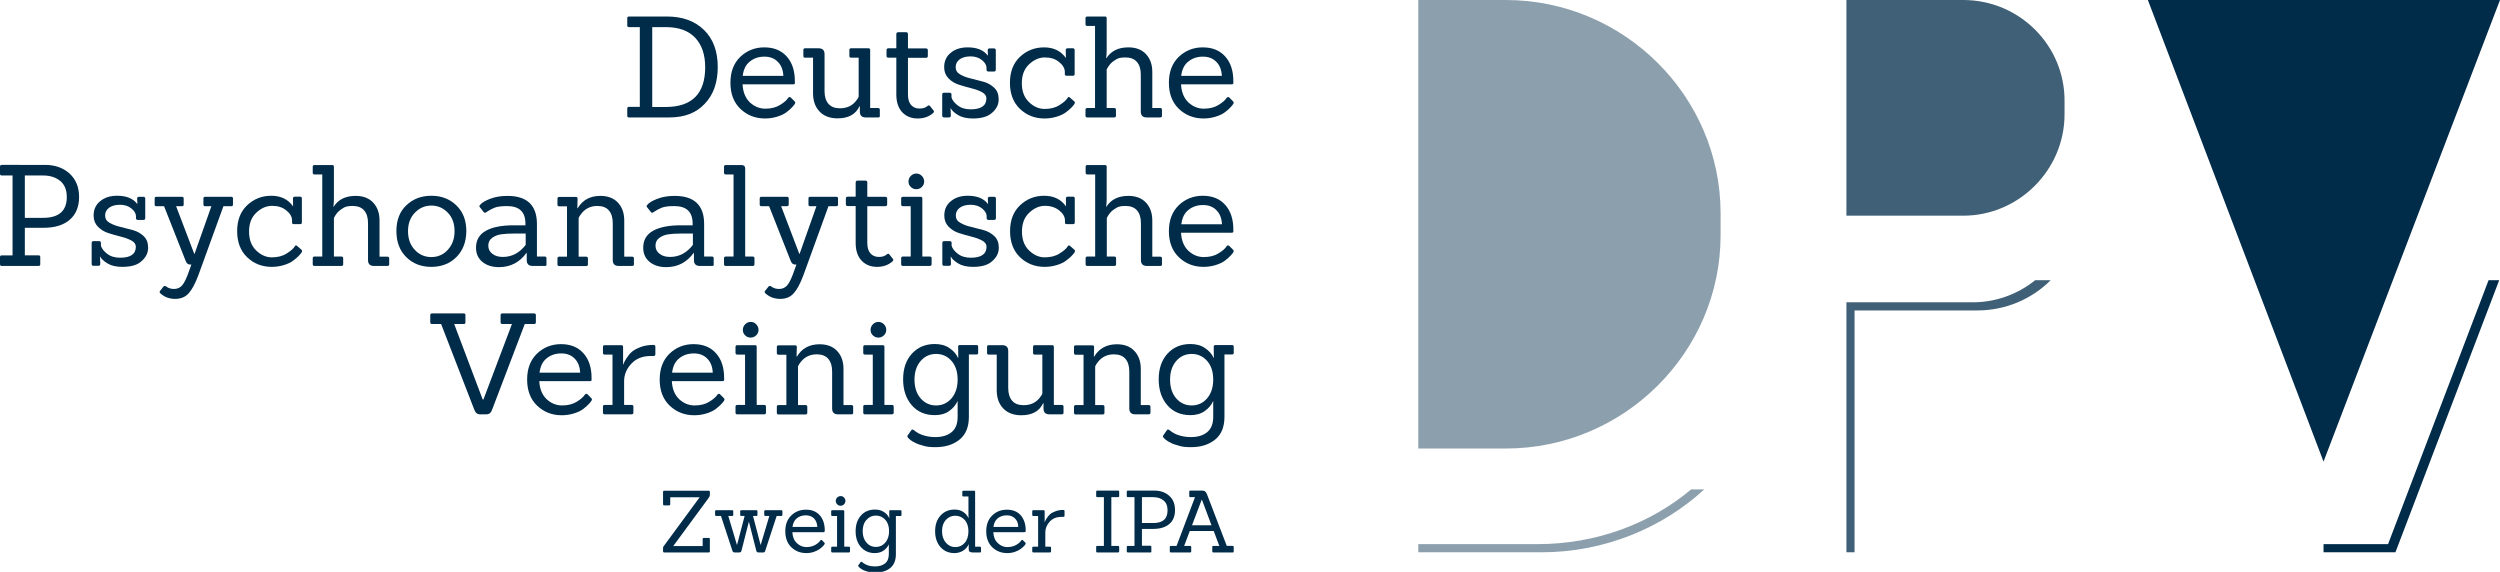
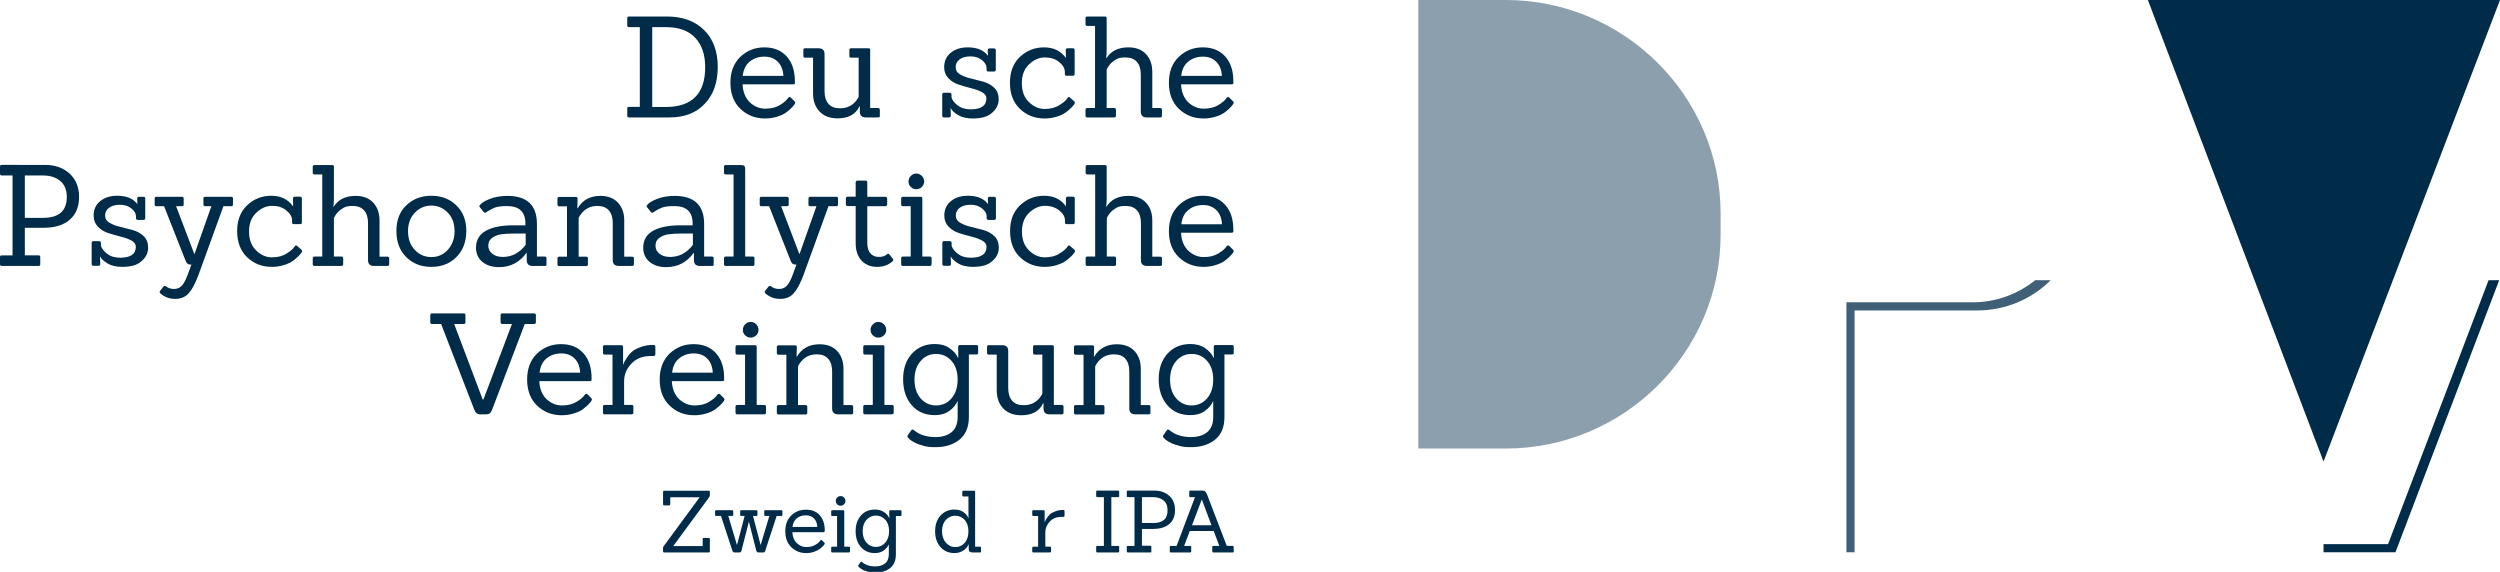
<svg xmlns="http://www.w3.org/2000/svg" xmlns:ns1="http://www.inkscape.org/namespaces/inkscape" xmlns:ns2="http://sodipodi.sourceforge.net/DTD/sodipodi-0.dtd" ns1:version="1.0beta2 (2b71d25, 2019-12-03)" ns2:docname="dpv_logo_blue3.svg" xml:space="preserve" style="enable-background:new 0 0 306 70;" viewBox="0 0 306 70" y="0px" x="0px" id="Ebene_1" version="1.1">
  <defs id="defs960">
    <rect id="rect966" height="72.377" width="207.665" y="-84.898" x="18.323" />
  </defs>
  <ns2:namedview ns1:current-layer="Ebene_1" ns1:window-maximized="0" ns1:window-y="23" ns1:window-x="169" ns1:cy="35" ns1:cx="153" ns1:zoom="4.6308562" showgrid="false" id="namedview958" ns1:window-height="1285" ns1:window-width="2377" ns1:pageshadow="2" ns1:pageopacity="0" guidetolerance="10" gridtolerance="10" objecttolerance="10" borderopacity="1" ns1:document-rotation="0" bordercolor="#666666" pagecolor="#ffffff" />
  <style id="style833" type="text/css">
	.st0{fill:#002B49;}
	.st1{opacity:0.75;}
	.st2{opacity:0.45;}
</style>
  <polygon class="st0" points="262.9,0 284.4,56.5 306,0 " id="polygon939" />
  <g class="st1" id="g945">
-     <path class="st0" d="M 240.3,0 H 226 v 26.4 h 14.3 c 6.8,0 12.4,-5.6 12.4,-12.4 V 12.5 C 252.8,5.6 247.2,0 240.3,0 Z" id="path941" ns1:connector-curvature="0" />
    <path class="st0" d="M 249.1,34.3 C 247,36 244.3,37 241.5,37 H 227 226 v 30.6 h 1 V 38 h 15 c 3.5,0 6.7,-1.4 9,-3.7 z" id="path943" ns1:connector-curvature="0" />
  </g>
  <polygon class="st0" points="284.4,66.6 284.4,67.6 293.2,67.6 305.9,34.3 304.6,34.3 292.3,66.6 " id="polygon947" />
  <g class="st2" id="g953">
-     <path class="st0" d="m 207,59.9 c -5,4.2 -11.6,6.7 -18.8,6.7 h -0.3 -14.3 v 1 h 15.1 c 7.7,0 14.8,-3 19.9,-7.7 z" id="path949" ns1:connector-curvature="0" />
    <path class="st0" d="m 184.3,0 h -10.7 v 54.9 h 10.7 c 14.5,0 26.3,-11.8 26.3,-26.1 V 26.1 C 210.6,11.8 198.8,0 184.3,0 Z" id="path951" ns1:connector-curvature="0" />
  </g>
  <path id="path978" d="m 81.93,14.375 h -4.945 c -0.144,0 -0.208,-0.064 -0.208,-0.208 v -0.88 c 0,-0.144 0.064,-0.208 0.208,-0.208 h 1.328 V 3.318 h -1.328 c -0.144,0 -0.208,-0.064 -0.208,-0.208 V 2.229 c 0,-0.144 0.064,-0.208 0.208,-0.208 h 4.641 c 1.904,0 3.424,0.544 4.545,1.648 1.12,1.088 1.68,2.608 1.68,4.513 0,1.92 -0.528,3.424 -1.6,4.529 -1.04,1.12 -2.496,1.664 -4.321,1.664 z m -2.112,-1.28 h 1.712 c 3.184,-0.016 4.785,-1.648 4.785,-4.865 0,-1.552 -0.416,-2.752 -1.232,-3.616 C 84.266,3.75 83.066,3.318 81.482,3.318 H 79.833 v 9.777 z" class="st1" ns1:connector-curvature="0" style="fill:#002b49;fill-opacity:1;stroke-width:0.16;opacity:1" />
  <path id="path980" d="m 97.084,10.326 h -6.193 c 0.048,0.96 0.352,1.68 0.896,2.208 0.56,0.512 1.184,0.768 1.888,0.768 0.704,0 1.296,-0.144 1.792,-0.448 0.496,-0.304 0.832,-0.592 1.008,-0.88 0.096,-0.112 0.192,-0.128 0.304,-0.048 l 0.464,0.464 c 0.064,0.064 0.096,0.128 0.096,0.176 0,0.048 -0.032,0.112 -0.08,0.192 -0.048,0.08 -0.16,0.208 -0.32,0.384 -0.16,0.176 -0.384,0.368 -0.672,0.592 -0.288,0.224 -0.672,0.4 -1.136,0.544 -0.464,0.144 -0.96,0.224 -1.488,0.224 -1.2,0 -2.208,-0.4 -3.024,-1.184 -0.816,-0.784 -1.216,-1.856 -1.216,-3.184 0,-1.344 0.4,-2.384 1.2,-3.168 0.8,-0.768 1.792,-1.168 2.944,-1.168 1.168,0 2.08,0.368 2.752,1.12 0.672,0.752 0.992,1.76 0.992,3.04 0,0.048 0,0.096 0,0.144 0.032,0.144 -0.048,0.224 -0.208,0.224 z M 95.211,7.574 c -0.416,-0.432 -0.96,-0.64 -1.648,-0.64 -0.688,0 -1.28,0.192 -1.776,0.592 -0.496,0.384 -0.784,0.976 -0.88,1.76 h 4.977 c -0.032,-0.72 -0.256,-1.296 -0.672,-1.712 z" class="st1" ns1:connector-curvature="0" style="fill:#002b49;fill-opacity:1;stroke-width:0.16;opacity:1" />
  <path id="path982" d="m 107.485,14.375 h -1.504 c -0.496,0 -0.736,-0.24 -0.736,-0.72 v -0.64 h -0.048 c -0.464,0.992 -1.36,1.472 -2.688,1.472 -0.912,0 -1.648,-0.272 -2.176,-0.816 -0.528,-0.544 -0.8,-1.264 -0.816,-2.176 V 7.062 H 98.54 c -0.144,0 -0.208,-0.064 -0.208,-0.208 V 6.118 c 0,-0.144 0.064,-0.208 0.208,-0.208 h 1.648 c 0.496,0 0.736,0.24 0.736,0.72 v 4.529 c 0,0.672 0.16,1.184 0.48,1.552 0.32,0.368 0.784,0.544 1.408,0.544 0.832,0 1.504,-0.304 1.984,-0.928 0.208,-0.256 0.304,-0.448 0.304,-0.528 V 7.062 h -0.928 c -0.144,0 -0.208,-0.064 -0.208,-0.208 V 6.118 c 0,-0.144 0.064,-0.208 0.208,-0.208 h 2.128 c 0.144,0 0.208,0.064 0.208,0.208 v 7.105 h 0.96 c 0.144,0 0.224,0.064 0.224,0.208 v 0.736 c 0.016,0.144 -0.048,0.208 -0.208,0.208 z" class="st1" ns1:connector-curvature="0" style="fill:#002b49;fill-opacity:1;stroke-width:0.16;opacity:1" />
-   <path id="path984" d="m 114.254,13.511 c 0.048,0.048 0.064,0.096 0.064,0.144 0,0.048 -0.032,0.112 -0.096,0.176 -0.512,0.448 -1.136,0.672 -1.904,0.672 -0.768,0 -1.392,-0.256 -1.872,-0.752 -0.48,-0.496 -0.736,-1.232 -0.736,-2.176 V 7.062 h -0.96 c -0.16,0 -0.24,-0.08 -0.24,-0.224 V 6.134 c 0,-0.144 0.08,-0.224 0.24,-0.224 h 0.96 V 4.182 c 0,-0.16 0.08,-0.24 0.24,-0.24 h 0.96 c 0.144,0 0.224,0.08 0.224,0.24 v 1.744 h 2.192 c 0.16,0 0.24,0.08 0.24,0.224 v 0.704 c 0,0.144 -0.08,0.224 -0.24,0.224 h -2.192 v 4.481 c 0,0.576 0.128,1.008 0.384,1.296 0.256,0.288 0.608,0.432 1.04,0.432 0.432,0 0.752,-0.112 0.976,-0.32 0.112,-0.096 0.224,-0.096 0.304,0.016 z" class="st1" ns1:connector-curvature="0" style="fill:#002b49;fill-opacity:1;stroke-width:0.16;opacity:1" />
  <path id="path986" d="m 119.086,14.503 c -0.768,0 -1.376,-0.144 -1.84,-0.432 -0.464,-0.288 -0.752,-0.56 -0.864,-0.816 h -0.032 c 0.016,0.56 0.032,0.864 0.032,0.896 0,0.144 -0.08,0.224 -0.24,0.224 h -0.592 c -0.144,0 -0.224,-0.08 -0.224,-0.224 v -2.576 c 0,-0.144 0.08,-0.224 0.224,-0.224 h 0.672 c 0.16,0 0.24,0.08 0.24,0.224 v 0.352 c 0.112,0.352 0.352,0.656 0.72,0.944 0.432,0.352 0.976,0.512 1.632,0.512 1.28,0 1.92,-0.448 1.92,-1.344 0,-0.304 -0.176,-0.56 -0.528,-0.752 -0.352,-0.192 -0.784,-0.352 -1.296,-0.48 -0.512,-0.128 -1.024,-0.272 -1.52,-0.432 -0.512,-0.16 -0.928,-0.416 -1.296,-0.784 -0.352,-0.368 -0.528,-0.816 -0.528,-1.36 0,-0.752 0.272,-1.344 0.816,-1.776 0.544,-0.448 1.232,-0.656 2.064,-0.656 1.136,0 1.952,0.336 2.448,0.992 h 0.032 c -0.016,-0.416 -0.032,-0.624 -0.032,-0.64 0,-0.144 0.08,-0.224 0.224,-0.224 h 0.544 c 0.144,0 0.224,0.08 0.224,0.224 v 2.384 c 0,0.144 -0.08,0.224 -0.224,0.224 h -0.672 c -0.16,0 -0.24,-0.08 -0.24,-0.224 V 8.294 c 0,-0.304 -0.176,-0.624 -0.544,-0.928 -0.368,-0.304 -0.832,-0.464 -1.408,-0.464 -0.576,0 -1.024,0.128 -1.344,0.368 -0.32,0.24 -0.48,0.56 -0.48,0.944 0,0.384 0.176,0.688 0.544,0.896 0.368,0.208 0.8,0.384 1.312,0.496 0.512,0.128 1.04,0.256 1.552,0.4 0.512,0.144 0.96,0.4 1.312,0.736 0.368,0.352 0.544,0.816 0.544,1.424 0,0.608 -0.256,1.152 -0.784,1.616 -0.512,0.48 -1.296,0.72 -2.368,0.72 z" class="st1" ns1:connector-curvature="0" style="fill:#002b49;fill-opacity:1;stroke-width:0.16;opacity:1" />
  <path id="path988" d="m 131.472,12.391 c 0.064,0.064 0.096,0.112 0.096,0.16 0,0.048 -0.032,0.128 -0.08,0.208 -0.048,0.08 -0.16,0.208 -0.32,0.384 -0.16,0.176 -0.4,0.368 -0.688,0.592 -0.288,0.224 -0.672,0.4 -1.136,0.544 -0.464,0.144 -0.96,0.224 -1.488,0.224 -1.2,0 -2.208,-0.4 -3.024,-1.184 -0.816,-0.784 -1.216,-1.856 -1.216,-3.184 0,-1.344 0.4,-2.384 1.216,-3.168 0.816,-0.768 1.792,-1.168 2.96,-1.168 1.168,0 2.048,0.432 2.656,1.28 h 0.016 l -0.016,-0.944 c 0,-0.144 0.08,-0.224 0.224,-0.224 h 0.656 c 0.144,0 0.208,0.08 0.208,0.224 v 2.928 c 0,0.144 -0.064,0.208 -0.208,0.208 h -0.784 c -0.144,0 -0.208,-0.064 -0.208,-0.208 V 8.774 c -0.016,-0.416 -0.24,-0.816 -0.704,-1.184 -0.464,-0.384 -1.04,-0.56 -1.744,-0.56 -0.704,0 -1.344,0.288 -1.936,0.848 -0.592,0.56 -0.88,1.328 -0.88,2.304 0,0.976 0.288,1.744 0.864,2.304 0.576,0.56 1.216,0.848 1.92,0.848 0.704,0 1.312,-0.144 1.808,-0.464 0.496,-0.304 0.832,-0.592 1.008,-0.88 0.08,-0.144 0.176,-0.16 0.288,-0.048 z" class="st1" ns1:connector-curvature="0" style="fill:#002b49;fill-opacity:1;stroke-width:0.16;opacity:1" />
  <path id="path990" d="m 142.001,14.375 h -1.632 c -0.496,0 -0.736,-0.24 -0.736,-0.72 V 9.126 c 0,-0.672 -0.16,-1.184 -0.48,-1.552 -0.32,-0.368 -0.784,-0.544 -1.408,-0.544 -0.464,0 -0.832,0.064 -1.072,0.208 -0.24,0.144 -0.432,0.272 -0.56,0.384 -0.128,0.112 -0.224,0.208 -0.304,0.32 -0.144,0.176 -0.256,0.368 -0.352,0.56 v 4.721 h 0.912 c 0.144,0 0.224,0.064 0.224,0.208 v 0.736 c 0,0.144 -0.08,0.208 -0.224,0.208 h -3.28 c -0.144,0 -0.224,-0.064 -0.224,-0.208 v -0.736 c 0,-0.144 0.08,-0.208 0.224,-0.208 h 0.944 V 3.174 h -0.944 c -0.144,0 -0.224,-0.064 -0.224,-0.208 V 2.229 c 0,-0.144 0.08,-0.208 0.224,-0.208 h 2.16 c 0.144,0 0.208,0.064 0.208,0.208 v 3.84 c 0,0.384 -0.016,0.736 -0.064,1.056 h 0.032 c 0.56,-0.88 1.456,-1.328 2.688,-1.328 0.912,0 1.632,0.272 2.144,0.816 0.512,0.544 0.784,1.264 0.784,2.192 v 4.417 h 0.96 c 0.144,0 0.224,0.064 0.224,0.208 v 0.736 c 0,0.144 -0.064,0.208 -0.224,0.208 z" class="st1" ns1:connector-curvature="0" style="fill:#002b49;fill-opacity:1;stroke-width:0.16;opacity:1" />
  <path id="path992" d="m 150.754,10.326 h -6.193 c 0.048,0.96 0.352,1.68 0.896,2.208 0.56,0.512 1.184,0.768 1.888,0.768 0.704,0 1.296,-0.144 1.792,-0.448 0.496,-0.304 0.832,-0.592 1.008,-0.88 0.096,-0.112 0.192,-0.128 0.304,-0.048 l 0.464,0.464 c 0.064,0.064 0.096,0.128 0.096,0.176 0,0.048 -0.032,0.112 -0.08,0.192 -0.048,0.08 -0.16,0.208 -0.32,0.384 -0.16,0.176 -0.384,0.368 -0.672,0.592 -0.288,0.224 -0.672,0.4 -1.136,0.544 -0.464,0.144 -0.96,0.224 -1.488,0.224 -1.2,0 -2.208,-0.4 -3.024,-1.184 -0.816,-0.784 -1.216,-1.856 -1.216,-3.184 0,-1.344 0.4,-2.384 1.2,-3.168 0.8,-0.768 1.792,-1.168 2.944,-1.168 1.168,0 2.08,0.368 2.752,1.12 0.672,0.752 0.992,1.76 0.992,3.04 0,0.048 0,0.096 0,0.144 0.032,0.144 -0.048,0.224 -0.208,0.224 z m -1.872,-2.752 c -0.416,-0.432 -0.96,-0.64 -1.648,-0.64 -0.688,0 -1.28,0.192 -1.776,0.592 -0.496,0.384 -0.784,0.976 -0.88,1.76 h 4.977 c -0.032,-0.72 -0.256,-1.296 -0.672,-1.712 z" class="st1" ns1:connector-curvature="0" style="fill:#002b49;fill-opacity:1;stroke-width:0.16;opacity:1" />
  <path id="path996" d="M 4.721,32.553 H 0.224 c -0.144,0 -0.224,-0.064 -0.224,-0.208 v -0.88 c 0,-0.144 0.08,-0.208 0.224,-0.208 H 1.536 V 21.48 H 0.224 c -0.144,0 -0.224,-0.064 -0.224,-0.208 v -0.88 c 0,-0.144 0.08,-0.208 0.224,-0.208 H 5.521 c 1.216,0 2.208,0.352 2.992,1.056 0.768,0.704 1.168,1.664 1.168,2.864 0,1.2 -0.384,2.128 -1.136,2.784 -0.752,0.656 -1.824,0.992 -3.2,0.992 H 3.04 v 3.376 h 1.68 c 0.144,0 0.208,0.064 0.208,0.208 v 0.88 c 0,0.128 -0.064,0.208 -0.208,0.208 z M 3.04,26.664 h 2.24 c 1.92,0 2.896,-0.848 2.896,-2.544 0,-0.88 -0.272,-1.536 -0.816,-1.984 C 6.817,21.704 6.129,21.48 5.297,21.48 H 3.04 Z" class="st1" ns1:connector-curvature="0" style="fill:#002b49;fill-opacity:1;stroke-width:0.16;opacity:1" />
  <path id="path998" d="m 14.978,32.665 c -0.768,0 -1.376,-0.144 -1.84,-0.432 -0.464,-0.288 -0.752,-0.56 -0.864,-0.816 h -0.032 c 0.016,0.56 0.032,0.864 0.032,0.896 0,0.144 -0.08,0.224 -0.24,0.224 h -0.592 c -0.144,0 -0.224,-0.08 -0.224,-0.224 v -2.576 c 0,-0.144 0.08,-0.224 0.224,-0.224 h 0.672 c 0.16,0 0.24,0.08 0.24,0.224 v 0.352 c 0.112,0.352 0.352,0.656 0.72,0.944 0.432,0.352 0.976,0.512 1.632,0.512 1.28,0 1.92,-0.448 1.92,-1.344 0,-0.304 -0.176,-0.56 -0.528,-0.752 -0.352,-0.192 -0.784,-0.352 -1.296,-0.48 -0.512,-0.128 -1.024,-0.272 -1.52,-0.432 -0.512,-0.16 -0.928,-0.416 -1.296,-0.784 -0.352,-0.368 -0.528,-0.816 -0.528,-1.36 0,-0.752 0.272,-1.344 0.816,-1.776 0.544,-0.448 1.232,-0.656 2.064,-0.656 1.136,0 1.952,0.336 2.448,0.992 h 0.032 c -0.016,-0.416 -0.032,-0.624 -0.032,-0.64 0,-0.144 0.08,-0.224 0.224,-0.224 h 0.544 c 0.144,0 0.224,0.08 0.224,0.224 v 2.384 c 0,0.144 -0.08,0.224 -0.224,0.224 h -0.672 c -0.16,0 -0.24,-0.08 -0.24,-0.224 v -0.24 c 0,-0.304 -0.176,-0.624 -0.544,-0.928 -0.368,-0.304 -0.832,-0.464 -1.408,-0.464 -0.576,0 -1.024,0.128 -1.344,0.368 -0.32,0.24 -0.48,0.56 -0.48,0.944 0,0.384 0.176,0.688 0.544,0.896 0.368,0.208 0.8,0.384 1.312,0.496 0.512,0.128 1.04,0.256 1.552,0.4 0.512,0.144 0.96,0.4 1.312,0.736 0.368,0.352 0.544,0.816 0.544,1.424 0,0.608 -0.256,1.152 -0.784,1.616 -0.512,0.496 -1.296,0.72 -2.368,0.72 z" class="st1" ns1:connector-curvature="0" style="fill:#002b49;fill-opacity:1;stroke-width:0.16;opacity:1" />
  <path id="path1000" d="m 23.171,32.361 c -0.176,0 -0.336,-0.144 -0.448,-0.432 l -2.64,-6.689 h -0.944 c -0.144,0 -0.208,-0.064 -0.208,-0.208 v -0.736 c 0,-0.144 0.064,-0.208 0.208,-0.208 h 3.12 c 0.144,0 0.224,0.064 0.224,0.208 v 0.736 c 0,0.144 -0.08,0.208 -0.224,0.208 h -0.704 l 2.224,5.841 h 0.032 l 2.064,-5.841 h -0.768 c -0.144,0 -0.208,-0.064 -0.208,-0.208 v -0.736 c 0,-0.144 0.064,-0.208 0.208,-0.208 h 3.2 c 0.144,0 0.208,0.064 0.208,0.208 v 0.736 c 0,0.144 -0.064,0.208 -0.208,0.208 h -0.96 l -3.056,8.417 c -0.384,1.024 -0.768,1.76 -1.184,2.224 -0.4,0.464 -0.96,0.704 -1.664,0.704 -0.704,0 -1.312,-0.224 -1.808,-0.672 -0.112,-0.112 -0.128,-0.224 -0.048,-0.304 l 0.432,-0.544 c 0.096,-0.08 0.208,-0.08 0.304,-0.016 0.272,0.224 0.608,0.32 0.976,0.32 0.368,0 0.688,-0.128 0.944,-0.384 0.24,-0.256 0.48,-0.704 0.72,-1.328 l 0.464,-1.28 h -0.256 z" class="st1" ns1:connector-curvature="0" style="fill:#002b49;fill-opacity:1;stroke-width:0.16;opacity:1" />
  <path id="path1002" d="m 36.884,30.553 c 0.064,0.064 0.096,0.112 0.096,0.16 0,0.048 -0.032,0.128 -0.08,0.208 -0.048,0.08 -0.16,0.208 -0.32,0.384 -0.16,0.176 -0.4,0.368 -0.688,0.592 -0.288,0.224 -0.672,0.4 -1.136,0.544 -0.464,0.144 -0.96,0.224 -1.488,0.224 -1.2,0 -2.208,-0.4 -3.024,-1.184 -0.816,-0.784 -1.216,-1.856 -1.216,-3.184 0,-1.344 0.4,-2.384 1.216,-3.168 0.816,-0.768 1.792,-1.168 2.96,-1.168 1.168,0 2.048,0.432 2.656,1.28 h 0.016 l -0.016,-0.944 c 0,-0.144 0.08,-0.224 0.224,-0.224 h 0.656 c 0.144,0 0.208,0.08 0.208,0.224 v 2.928 c 0,0.144 -0.064,0.208 -0.208,0.208 h -0.784 c -0.144,0 -0.208,-0.064 -0.208,-0.208 v -0.288 c -0.016,-0.416 -0.24,-0.816 -0.704,-1.184 -0.464,-0.384 -1.04,-0.56 -1.744,-0.56 -0.704,0 -1.344,0.288 -1.936,0.848 -0.592,0.56 -0.88,1.328 -0.88,2.304 0,0.976 0.288,1.744 0.864,2.304 0.576,0.56 1.216,0.848 1.92,0.848 0.704,0 1.312,-0.144 1.808,-0.464 0.496,-0.304 0.832,-0.592 1.008,-0.88 0.08,-0.144 0.176,-0.16 0.288,-0.048 z" class="st1" ns1:connector-curvature="0" style="fill:#002b49;fill-opacity:1;stroke-width:0.16;opacity:1" />
  <path id="path1004" d="m 47.414,32.553 h -1.632 c -0.496,0 -0.736,-0.24 -0.736,-0.72 V 27.304 c 0,-0.672 -0.16,-1.184 -0.48,-1.552 -0.32,-0.368 -0.784,-0.544 -1.408,-0.544 -0.464,0 -0.832,0.064 -1.072,0.208 -0.24,0.144 -0.432,0.272 -0.56,0.384 -0.128,0.112 -0.224,0.208 -0.304,0.32 -0.144,0.176 -0.256,0.368 -0.352,0.56 v 4.721 h 0.912 c 0.144,0 0.224,0.064 0.224,0.208 v 0.736 c 0,0.144 -0.08,0.208 -0.224,0.208 h -3.28 c -0.144,0 -0.224,-0.064 -0.224,-0.208 v -0.736 c 0,-0.144 0.08,-0.208 0.224,-0.208 h 0.944 V 21.352 h -0.944 c -0.144,0 -0.224,-0.064 -0.224,-0.208 v -0.736 c 0,-0.144 0.08,-0.208 0.224,-0.208 h 2.16 c 0.144,0 0.208,0.064 0.208,0.208 v 3.84 c 0,0.384 -0.016,0.736 -0.064,1.056 h 0.032 c 0.56,-0.88 1.456,-1.328 2.688,-1.328 0.912,0 1.632,0.272 2.144,0.816 0.512,0.544 0.784,1.264 0.784,2.192 v 4.433 h 0.96 c 0.144,0 0.224,0.064 0.224,0.208 v 0.736 c 0,0.112 -0.08,0.192 -0.224,0.192 z" class="st1" ns1:connector-curvature="0" style="fill:#002b49;fill-opacity:1;stroke-width:0.16;opacity:1" />
  <path id="path1006" d="m 55.863,31.465 c -0.8,0.8 -1.824,1.2 -3.072,1.2 -1.248,0 -2.272,-0.4 -3.072,-1.2 -0.8,-0.8 -1.2,-1.856 -1.2,-3.184 0,-1.328 0.4,-2.384 1.216,-3.152 0.816,-0.784 1.84,-1.168 3.072,-1.168 1.232,0 2.256,0.4 3.056,1.184 0.816,0.784 1.216,1.84 1.216,3.152 -0.016,1.312 -0.416,2.368 -1.216,3.168 z m -5.921,-3.168 c 0,0.944 0.272,1.696 0.832,2.288 0.544,0.592 1.232,0.88 2.016,0.88 0.8,0 1.472,-0.288 2.016,-0.88 0.544,-0.592 0.832,-1.344 0.832,-2.288 0,-0.944 -0.272,-1.696 -0.832,-2.272 -0.56,-0.576 -1.232,-0.864 -2,-0.864 -0.784,0 -1.456,0.288 -2.016,0.864 -0.56,0.576 -0.848,1.328 -0.848,2.272 z" class="st1" ns1:connector-curvature="0" style="fill:#002b49;fill-opacity:1;stroke-width:0.16;opacity:1" />
  <path id="path1008" d="m 66.712,32.553 h -1.504 c -0.496,0 -0.736,-0.24 -0.736,-0.72 v -0.88 h -0.032 c -0.832,1.152 -1.952,1.744 -3.36,1.744 -0.832,0 -1.504,-0.208 -2.032,-0.64 -0.528,-0.432 -0.784,-1.008 -0.784,-1.744 0,-0.944 0.416,-1.632 1.232,-2.08 0.816,-0.448 1.952,-0.656 3.376,-0.656 h 1.44 v -0.208 c 0,-1.44 -0.752,-2.144 -2.24,-2.144 -0.704,0 -1.2,0.064 -1.52,0.192 -0.304,0.128 -0.528,0.24 -0.656,0.32 -0.128,0.08 -0.24,0.144 -0.304,0.192 -0.176,0.144 -0.304,0.144 -0.384,0.032 l -0.48,-0.608 c -0.08,-0.096 -0.064,-0.176 0.032,-0.272 0.192,-0.256 0.592,-0.496 1.2,-0.736 0.608,-0.24 1.328,-0.368 2.144,-0.368 2.416,0 3.616,1.152 3.616,3.44 v 3.984 h 0.96 c 0.144,0 0.208,0.064 0.208,0.208 v 0.736 c 0.032,0.128 -0.032,0.208 -0.176,0.208 z m -2.384,-3.968 h -1.36 c -0.672,0 -1.216,0.032 -1.648,0.096 -0.432,0.064 -0.8,0.224 -1.104,0.448 -0.304,0.224 -0.448,0.544 -0.448,0.944 0,0.4 0.16,0.736 0.496,0.992 0.32,0.256 0.752,0.384 1.28,0.384 1.12,0 2.048,-0.496 2.8,-1.472 v -1.392 z" class="st1" ns1:connector-curvature="0" style="fill:#002b49;fill-opacity:1;stroke-width:0.16;opacity:1" />
  <path id="path1010" d="m 77.369,32.553 h -1.632 c -0.496,0 -0.736,-0.24 -0.736,-0.72 V 27.304 c 0,-0.672 -0.16,-1.184 -0.48,-1.552 -0.32,-0.368 -0.784,-0.544 -1.408,-0.544 -0.88,0 -1.568,0.368 -2.064,1.088 -0.064,0.064 -0.128,0.192 -0.224,0.384 v 4.737 h 0.912 c 0.144,0 0.224,0.064 0.224,0.208 v 0.736 c 0,0.144 -0.08,0.208 -0.224,0.208 h -3.28 c -0.144,0 -0.224,-0.064 -0.224,-0.208 v -0.736 c 0,-0.144 0.08,-0.208 0.224,-0.208 h 0.944 v -6.161 h -0.944 c -0.144,0 -0.224,-0.064 -0.224,-0.208 v -0.736 c 0,-0.144 0.08,-0.208 0.224,-0.208 h 2.016 c 0.144,0 0.224,0.064 0.224,0.208 l -0.032,1.168 h 0.048 c 0.592,-0.992 1.52,-1.504 2.768,-1.504 0.912,0 1.632,0.272 2.144,0.816 0.512,0.544 0.784,1.264 0.784,2.192 v 4.433 h 0.96 c 0.144,0 0.224,0.064 0.224,0.208 v 0.736 c 0,0.112 -0.08,0.192 -0.224,0.192 z" class="st1" ns1:connector-curvature="0" style="fill:#002b49;fill-opacity:1;stroke-width:0.16;opacity:1" />
  <path id="path1012" d="m 87.178,32.553 h -1.504 c -0.496,0 -0.736,-0.24 -0.736,-0.72 v -0.88 h -0.032 c -0.832,1.152 -1.952,1.744 -3.36,1.744 -0.832,0 -1.504,-0.208 -2.032,-0.64 -0.528,-0.432 -0.784,-1.008 -0.784,-1.744 0,-0.944 0.416,-1.632 1.232,-2.08 0.816,-0.448 1.952,-0.656 3.376,-0.656 h 1.44 v -0.208 c 0,-1.44 -0.752,-2.144 -2.24,-2.144 -0.704,0 -1.2,0.064 -1.52,0.192 -0.304,0.128 -0.528,0.24 -0.656,0.32 -0.128,0.08 -0.24,0.144 -0.304,0.192 -0.176,0.144 -0.304,0.144 -0.384,0.032 l -0.48,-0.608 c -0.08,-0.096 -0.064,-0.176 0.032,-0.272 0.192,-0.256 0.592,-0.496 1.2,-0.736 0.608,-0.24 1.328,-0.368 2.144,-0.368 2.416,0 3.616,1.152 3.616,3.44 v 3.984 h 0.96 c 0.144,0 0.208,0.064 0.208,0.208 v 0.736 c 0.032,0.128 -0.032,0.208 -0.176,0.208 z m -2.384,-3.968 h -1.36 c -0.672,0 -1.216,0.032 -1.648,0.096 -0.432,0.064 -0.8,0.224 -1.104,0.448 -0.304,0.224 -0.448,0.544 -0.448,0.944 0,0.4 0.16,0.736 0.496,0.992 0.32,0.256 0.752,0.384 1.28,0.384 1.12,0 2.048,-0.496 2.8,-1.472 v -1.392 z" class="st1" ns1:connector-curvature="0" style="fill:#002b49;fill-opacity:1;stroke-width:0.16;opacity:1" />
  <path id="path1014" d="m 92.123,32.553 h -3.28 c -0.144,0 -0.224,-0.064 -0.224,-0.208 v -0.736 c 0,-0.144 0.08,-0.208 0.224,-0.208 h 0.944 V 21.352 h -0.944 c -0.144,0 -0.224,-0.064 -0.224,-0.208 v -0.736 c 0,-0.144 0.08,-0.208 0.224,-0.208 h 1.904 c 0.304,0 0.464,0.144 0.464,0.432 v 10.769 h 0.912 c 0.144,0 0.224,0.064 0.224,0.208 v 0.736 c 0,0.128 -0.08,0.208 -0.224,0.208 z" class="st1" ns1:connector-curvature="0" style="fill:#002b49;fill-opacity:1;stroke-width:0.16;opacity:1" />
  <path id="path1016" d="m 97.228,32.361 c -0.176,0 -0.336,-0.144 -0.448,-0.432 l -2.64,-6.689 h -0.944 c -0.144,0 -0.208,-0.064 -0.208,-0.208 v -0.736 c 0,-0.144 0.064,-0.208 0.208,-0.208 h 3.12 c 0.144,0 0.224,0.064 0.224,0.208 v 0.736 c 0,0.144 -0.08,0.208 -0.224,0.208 h -0.704 l 2.224,5.841 h 0.032 l 2.064,-5.841 h -0.768 c -0.144,0 -0.208,-0.064 -0.208,-0.208 v -0.736 c 0,-0.144 0.064,-0.208 0.208,-0.208 h 3.2 c 0.144,0 0.208,0.064 0.208,0.208 v 0.736 c 0,0.144 -0.064,0.208 -0.208,0.208 h -0.96 l -3.056,8.417 c -0.384,1.024 -0.768,1.76 -1.184,2.224 -0.4,0.464 -0.96,0.704 -1.664,0.704 -0.704,0 -1.312,-0.224 -1.808,-0.672 -0.112,-0.112 -0.128,-0.224 -0.048,-0.304 l 0.432,-0.544 c 0.096,-0.08 0.208,-0.08 0.304,-0.016 0.272,0.224 0.608,0.32 0.976,0.32 0.384,0 0.688,-0.128 0.944,-0.384 0.24,-0.256 0.48,-0.704 0.72,-1.328 l 0.464,-1.28 h -0.256 z" class="st1" ns1:connector-curvature="0" style="fill:#002b49;fill-opacity:1;stroke-width:0.16;opacity:1" />
  <path id="path1018" d="m 109.277,31.673 c 0.048,0.048 0.064,0.096 0.064,0.144 0,0.048 -0.032,0.112 -0.096,0.176 -0.512,0.448 -1.136,0.672 -1.904,0.672 -0.768,0 -1.392,-0.256 -1.872,-0.752 -0.48,-0.496 -0.736,-1.232 -0.736,-2.176 v -4.513 h -0.96 c -0.16,0 -0.24,-0.08 -0.24,-0.224 v -0.704 c 0,-0.144 0.08,-0.224 0.24,-0.224 h 0.96 v -1.728 c 0,-0.16 0.08,-0.24 0.24,-0.24 h 0.96 c 0.144,0 0.224,0.08 0.224,0.24 v 1.744 h 2.192 c 0.16,0 0.24,0.08 0.24,0.224 v 0.704 c 0,0.144 -0.08,0.224 -0.24,0.224 h -2.192 v 4.481 c 0,0.576 0.128,1.008 0.384,1.296 0.256,0.288 0.608,0.432 1.04,0.432 0.432,0 0.752,-0.112 0.976,-0.32 0.112,-0.096 0.224,-0.096 0.304,0.016 z" class="st1" ns1:connector-curvature="0" style="fill:#002b49;fill-opacity:1;stroke-width:0.16;opacity:1" />
  <path id="path1020" d="m 113.806,32.553 h -3.28 c -0.144,0 -0.224,-0.064 -0.224,-0.208 v -0.736 c 0,-0.144 0.08,-0.208 0.224,-0.208 h 0.944 v -6.161 h -0.944 c -0.144,0 -0.224,-0.064 -0.224,-0.208 v -0.736 c 0,-0.144 0.08,-0.208 0.224,-0.208 h 2.16 c 0.144,0 0.208,0.064 0.208,0.208 v 7.105 h 0.912 c 0.144,0 0.224,0.064 0.224,0.208 v 0.736 c -0.016,0.128 -0.08,0.208 -0.224,0.208 z m -0.976,-11.025 c 0.192,0.192 0.288,0.432 0.288,0.688 0,0.256 -0.096,0.48 -0.288,0.672 -0.192,0.176 -0.416,0.272 -0.672,0.272 -0.272,0 -0.496,-0.096 -0.672,-0.272 -0.192,-0.176 -0.288,-0.4 -0.288,-0.672 0,-0.256 0.096,-0.496 0.288,-0.688 0.192,-0.192 0.416,-0.288 0.672,-0.288 0.256,0 0.48,0.096 0.672,0.288 z" class="st1" ns1:connector-curvature="0" style="fill:#002b49;fill-opacity:1;stroke-width:0.16;opacity:1" />
  <path id="path1022" d="m 119.102,32.665 c -0.768,0 -1.376,-0.144 -1.84,-0.432 -0.464,-0.288 -0.752,-0.56 -0.864,-0.816 h -0.032 c 0.016,0.56 0.032,0.864 0.032,0.896 0,0.144 -0.08,0.224 -0.24,0.224 h -0.592 c -0.144,0 -0.224,-0.08 -0.224,-0.224 v -2.576 c 0,-0.144 0.08,-0.224 0.224,-0.224 h 0.672 c 0.16,0 0.24,0.08 0.24,0.224 v 0.352 c 0.112,0.352 0.352,0.656 0.72,0.944 0.432,0.352 0.976,0.512 1.632,0.512 1.28,0 1.92,-0.448 1.92,-1.344 0,-0.304 -0.176,-0.56 -0.528,-0.752 -0.352,-0.192 -0.784,-0.352 -1.296,-0.48 -0.512,-0.128 -1.024,-0.272 -1.52,-0.432 -0.512,-0.16 -0.928,-0.416 -1.296,-0.784 -0.352,-0.368 -0.528,-0.816 -0.528,-1.36 0,-0.752 0.272,-1.344 0.816,-1.776 0.544,-0.448 1.232,-0.656 2.064,-0.656 1.136,0 1.952,0.336 2.448,0.992 h 0.032 c -0.016,-0.416 -0.032,-0.624 -0.032,-0.64 0,-0.144 0.08,-0.224 0.224,-0.224 h 0.544 c 0.144,0 0.224,0.08 0.224,0.224 v 2.384 c 0,0.144 -0.08,0.224 -0.224,0.224 h -0.672 c -0.16,0 -0.24,-0.08 -0.24,-0.224 v -0.24 c 0,-0.304 -0.176,-0.624 -0.544,-0.928 -0.368,-0.304 -0.832,-0.464 -1.408,-0.464 -0.576,0 -1.024,0.128 -1.344,0.368 -0.32,0.24 -0.48,0.56 -0.48,0.944 0,0.384 0.176,0.688 0.544,0.896 0.368,0.208 0.8,0.384 1.312,0.496 0.512,0.128 1.04,0.256 1.552,0.4 0.512,0.144 0.96,0.4 1.312,0.736 0.368,0.352 0.544,0.816 0.544,1.424 0,0.608 -0.256,1.152 -0.784,1.616 -0.512,0.496 -1.312,0.72 -2.368,0.72 z" class="st1" ns1:connector-curvature="0" style="fill:#002b49;fill-opacity:1;stroke-width:0.16;opacity:1" />
  <path id="path1024" d="m 131.488,30.553 c 0.064,0.064 0.096,0.112 0.096,0.16 0,0.048 -0.032,0.128 -0.08,0.208 -0.048,0.08 -0.16,0.208 -0.32,0.384 -0.16,0.176 -0.4,0.368 -0.688,0.592 -0.288,0.224 -0.672,0.4 -1.136,0.544 -0.464,0.144 -0.96,0.224 -1.488,0.224 -1.2,0 -2.208,-0.4 -3.024,-1.184 -0.816,-0.784 -1.216,-1.856 -1.216,-3.184 0,-1.344 0.4,-2.384 1.216,-3.168 0.816,-0.768 1.792,-1.168 2.96,-1.168 1.168,0 2.048,0.432 2.656,1.28 h 0.016 l -0.016,-0.944 c 0,-0.144 0.08,-0.224 0.224,-0.224 h 0.656 c 0.144,0 0.208,0.08 0.208,0.224 v 2.928 c 0,0.144 -0.064,0.208 -0.208,0.208 h -0.784 c -0.144,0 -0.208,-0.064 -0.208,-0.208 v -0.288 c -0.016,-0.416 -0.24,-0.816 -0.704,-1.184 -0.464,-0.368 -1.04,-0.56 -1.744,-0.56 -0.704,0 -1.344,0.288 -1.936,0.848 -0.592,0.56 -0.88,1.328 -0.88,2.304 0,0.976 0.288,1.744 0.864,2.304 0.576,0.56 1.216,0.848 1.92,0.848 0.704,0 1.312,-0.144 1.808,-0.464 0.496,-0.304 0.832,-0.592 1.008,-0.88 0.08,-0.144 0.176,-0.16 0.288,-0.048 z" class="st1" ns1:connector-curvature="0" style="fill:#002b49;fill-opacity:1;stroke-width:0.16;opacity:1" />
  <path id="path1026" d="m 142.017,32.553 h -1.632 c -0.496,0 -0.736,-0.24 -0.736,-0.72 V 27.304 c 0,-0.672 -0.16,-1.184 -0.48,-1.552 -0.32,-0.368 -0.784,-0.544 -1.408,-0.544 -0.464,0 -0.832,0.064 -1.072,0.208 -0.24,0.144 -0.432,0.272 -0.56,0.384 -0.128,0.112 -0.224,0.208 -0.304,0.32 -0.144,0.176 -0.256,0.368 -0.352,0.56 v 4.721 h 0.912 c 0.144,0 0.224,0.064 0.224,0.208 v 0.736 c 0,0.144 -0.08,0.208 -0.224,0.208 h -3.28 c -0.144,0 -0.224,-0.064 -0.224,-0.208 v -0.736 c 0,-0.144 0.08,-0.208 0.224,-0.208 h 0.944 V 21.352 h -0.944 c -0.144,0 -0.224,-0.064 -0.224,-0.208 v -0.736 c 0,-0.144 0.08,-0.208 0.224,-0.208 h 2.144 c 0.144,0 0.208,0.064 0.208,0.208 v 3.84 c 0,0.384 -0.016,0.736 -0.064,1.056 h 0.032 c 0.56,-0.88 1.456,-1.328 2.688,-1.328 0.912,0 1.632,0.272 2.144,0.816 0.512,0.544 0.784,1.264 0.784,2.192 v 4.433 h 0.96 c 0.144,0 0.224,0.064 0.224,0.208 v 0.736 c 0.016,0.112 -0.064,0.192 -0.208,0.192 z" class="st1" ns1:connector-curvature="0" style="fill:#002b49;fill-opacity:1;stroke-width:0.16;opacity:1" />
  <path id="path1028" d="m 150.754,28.489 h -6.193 c 0.048,0.96 0.352,1.68 0.896,2.208 0.56,0.512 1.184,0.768 1.888,0.768 0.704,0 1.296,-0.144 1.792,-0.448 0.496,-0.304 0.832,-0.592 1.008,-0.88 0.096,-0.112 0.192,-0.128 0.304,-0.048 l 0.464,0.464 c 0.064,0.064 0.096,0.128 0.096,0.176 0,0.048 -0.032,0.112 -0.08,0.192 -0.048,0.08 -0.16,0.208 -0.32,0.384 -0.16,0.176 -0.384,0.368 -0.672,0.592 -0.288,0.224 -0.672,0.4 -1.136,0.544 -0.464,0.144 -0.96,0.224 -1.488,0.224 -1.2,0 -2.208,-0.4 -3.024,-1.184 -0.816,-0.784 -1.216,-1.856 -1.216,-3.184 0,-1.344 0.4,-2.384 1.2,-3.168 0.8,-0.768 1.792,-1.168 2.944,-1.168 1.168,0 2.08,0.368 2.752,1.12 0.672,0.752 0.992,1.76 0.992,3.04 0,0.048 0,0.096 0,0.144 0.032,0.144 -0.048,0.224 -0.208,0.224 z m -1.856,-2.752 c -0.416,-0.432 -0.96,-0.64 -1.648,-0.64 -0.688,0 -1.28,0.192 -1.776,0.592 -0.496,0.384 -0.784,0.976 -0.88,1.76 h 4.977 c -0.032,-0.72 -0.256,-1.296 -0.672,-1.712 z" class="st1" ns1:connector-curvature="0" style="fill:#002b49;fill-opacity:1;stroke-width:0.16;opacity:1" />
  <path id="path1032" d="m 59.479,50.715 h -0.672 c -0.224,0 -0.384,-0.048 -0.496,-0.16 -0.112,-0.096 -0.224,-0.288 -0.304,-0.528 l -4.016,-10.369 h -1.104 c -0.144,0 -0.224,-0.064 -0.224,-0.208 v -0.88 c 0,-0.144 0.08,-0.208 0.224,-0.208 h 3.872 c 0.144,0 0.208,0.064 0.208,0.208 v 0.88 c 0,0.144 -0.064,0.208 -0.208,0.208 h -1.168 l 3.488,9.233 h 0.096 l 3.488,-9.233 h -1.168 c -0.144,0 -0.224,-0.064 -0.224,-0.208 v -0.88 c 0,-0.144 0.08,-0.208 0.224,-0.208 h 3.872 c 0.144,0 0.224,0.064 0.224,0.208 v 0.88 c 0,0.144 -0.08,0.208 -0.224,0.208 h -1.136 l -3.952,10.369 c -0.08,0.24 -0.176,0.416 -0.288,0.528 -0.112,0.096 -0.272,0.16 -0.512,0.16 z" class="st1" ns1:connector-curvature="0" style="fill:#002b49;fill-opacity:1;stroke-width:0.16;opacity:1" />
  <path id="path1034" d="m 72.201,46.651 h -6.193 c 0.048,0.96 0.352,1.68 0.896,2.208 0.56,0.512 1.184,0.768 1.888,0.768 0.704,0 1.296,-0.144 1.792,-0.448 0.496,-0.304 0.832,-0.592 1.008,-0.88 0.096,-0.112 0.192,-0.128 0.304,-0.048 l 0.464,0.464 c 0.064,0.064 0.096,0.128 0.096,0.176 0,0.048 -0.032,0.112 -0.08,0.192 -0.048,0.08 -0.16,0.208 -0.32,0.384 -0.16,0.176 -0.384,0.368 -0.672,0.592 -0.288,0.224 -0.672,0.4 -1.136,0.544 -0.464,0.144 -0.96,0.224 -1.488,0.224 -1.2,0 -2.208,-0.4 -3.024,-1.184 -0.816,-0.784 -1.216,-1.856 -1.216,-3.184 0,-1.328 0.4,-2.384 1.2,-3.168 0.8,-0.768 1.792,-1.168 2.944,-1.168 1.168,0 2.08,0.368 2.752,1.12 0.672,0.752 0.992,1.76 0.992,3.04 0,0.048 0,0.096 0,0.144 0.032,0.144 -0.048,0.224 -0.208,0.224 z m -1.856,-2.752 c -0.416,-0.432 -0.96,-0.64 -1.648,-0.64 -0.688,0 -1.28,0.192 -1.776,0.592 -0.496,0.384 -0.784,0.976 -0.88,1.76 h 4.977 c -0.048,-0.72 -0.256,-1.296 -0.672,-1.712 z" class="st1" ns1:connector-curvature="0" style="fill:#002b49;fill-opacity:1;stroke-width:0.16;opacity:1" />
  <path id="path1036" d="m 77.305,50.715 h -3.28 c -0.144,0 -0.224,-0.064 -0.224,-0.208 v -0.736 c 0,-0.144 0.08,-0.208 0.224,-0.208 h 0.944 V 43.402 h -0.944 c -0.144,0 -0.224,-0.064 -0.224,-0.208 v -0.736 c 0,-0.144 0.08,-0.208 0.224,-0.208 h 2.016 c 0.144,0 0.224,0.064 0.224,0.208 v 2.144 h 0.048 c 0.032,-0.176 0.16,-0.432 0.368,-0.752 0.208,-0.32 0.432,-0.592 0.672,-0.8 0.24,-0.208 0.608,-0.4 1.072,-0.576 0.464,-0.176 0.992,-0.256 1.568,-0.256 0.144,0 0.224,0.08 0.224,0.224 v 0.912 c 0,0.144 -0.08,0.224 -0.224,0.224 h -0.368 c -0.992,0 -1.776,0.32 -2.352,0.944 -0.592,0.624 -0.88,1.344 -0.88,2.144 v 2.896 h 0.912 c 0.144,0 0.224,0.064 0.224,0.208 v 0.736 c 0,0.128 -0.064,0.208 -0.224,0.208 z" class="st1" ns1:connector-curvature="0" style="fill:#002b49;fill-opacity:1;stroke-width:0.16;opacity:1" />
  <path id="path1038" d="m 88.426,46.651 h -6.193 c 0.048,0.96 0.352,1.68 0.896,2.208 0.56,0.512 1.184,0.768 1.888,0.768 0.704,0 1.296,-0.144 1.792,-0.448 0.496,-0.304 0.832,-0.592 1.008,-0.88 0.096,-0.112 0.192,-0.128 0.304,-0.048 l 0.464,0.464 c 0.064,0.064 0.096,0.128 0.096,0.176 0,0.048 -0.032,0.112 -0.08,0.192 -0.048,0.08 -0.16,0.208 -0.32,0.384 -0.16,0.176 -0.384,0.368 -0.672,0.592 -0.288,0.224 -0.672,0.4 -1.136,0.544 -0.464,0.144 -0.96,0.224 -1.488,0.224 -1.2,0 -2.208,-0.4 -3.024,-1.184 -0.816,-0.784 -1.216,-1.856 -1.216,-3.184 0,-1.328 0.4,-2.384 1.2,-3.168 0.8,-0.768 1.792,-1.168 2.944,-1.168 1.168,0 2.08,0.368 2.752,1.12 0.672,0.752 0.992,1.76 0.992,3.04 0,0.048 0,0.096 0,0.144 0.032,0.144 -0.048,0.224 -0.208,0.224 z m -1.856,-2.752 c -0.416,-0.432 -0.96,-0.64 -1.648,-0.64 -0.688,0 -1.28,0.192 -1.776,0.592 -0.496,0.384 -0.784,0.976 -0.88,1.76 h 4.977 c -0.032,-0.72 -0.256,-1.296 -0.672,-1.712 z" class="st1" ns1:connector-curvature="0" style="fill:#002b49;fill-opacity:1;stroke-width:0.16;opacity:1" />
  <path id="path1040" d="m 93.531,50.715 h -3.28 c -0.144,0 -0.224,-0.064 -0.224,-0.208 v -0.736 c 0,-0.144 0.08,-0.208 0.224,-0.208 h 0.944 V 43.402 h -0.944 c -0.144,0 -0.224,-0.064 -0.224,-0.208 v -0.736 c 0,-0.144 0.08,-0.208 0.224,-0.208 h 2.16 c 0.144,0 0.208,0.064 0.208,0.208 v 7.105 h 0.912 c 0.144,0 0.224,0.064 0.224,0.208 v 0.736 c 0,0.128 -0.064,0.208 -0.224,0.208 z M 92.555,39.69 c 0.192,0.192 0.288,0.432 0.288,0.688 0,0.272 -0.096,0.48 -0.288,0.672 -0.192,0.176 -0.416,0.272 -0.672,0.272 -0.272,0 -0.496,-0.096 -0.672,-0.272 -0.192,-0.176 -0.288,-0.4 -0.288,-0.672 0,-0.256 0.096,-0.496 0.288,-0.688 0.192,-0.192 0.416,-0.288 0.672,-0.288 0.272,0 0.496,0.096 0.672,0.288 z" class="st1" ns1:connector-curvature="0" style="fill:#002b49;fill-opacity:1;stroke-width:0.16;opacity:1" />
  <path id="path1042" d="m 104.22,50.715 h -1.632 c -0.496,0 -0.736,-0.24 -0.736,-0.72 v -4.529 c 0,-0.672 -0.16,-1.184 -0.48,-1.552 -0.32,-0.368 -0.784,-0.544 -1.408,-0.544 -0.88,0 -1.568,0.368 -2.064,1.088 -0.064,0.064 -0.128,0.192 -0.224,0.384 v 4.737 h 0.912 c 0.144,0 0.224,0.064 0.224,0.208 v 0.736 c 0,0.144 -0.08,0.208 -0.224,0.208 h -3.28 c -0.144,0 -0.224,-0.064 -0.224,-0.208 v -0.736 c 0,-0.144 0.08,-0.208 0.224,-0.208 h 0.944 v -6.161 h -0.944 c -0.144,0 -0.224,-0.064 -0.224,-0.208 V 42.474 c 0,-0.144 0.08,-0.208 0.224,-0.208 h 2 c 0.144,0 0.224,0.064 0.224,0.208 l -0.032,1.168 h 0.048 c 0.592,-0.992 1.52,-1.504 2.768,-1.504 0.912,0 1.632,0.272 2.144,0.816 0.512,0.544 0.784,1.264 0.784,2.192 v 4.433 h 0.96 c 0.144,0 0.224,0.064 0.224,0.208 v 0.736 c 0.016,0.112 -0.064,0.192 -0.208,0.192 z" class="st1" ns1:connector-curvature="0" style="fill:#002b49;fill-opacity:1;stroke-width:0.16;opacity:1" />
  <path id="path1044" d="m 109.165,50.715 h -3.28 c -0.144,0 -0.224,-0.064 -0.224,-0.208 v -0.736 c 0,-0.144 0.08,-0.208 0.224,-0.208 h 0.944 V 43.402 h -0.944 c -0.144,0 -0.224,-0.064 -0.224,-0.208 v -0.736 c 0,-0.144 0.08,-0.208 0.224,-0.208 h 2.16 c 0.144,0 0.208,0.064 0.208,0.208 v 7.105 h 0.912 c 0.144,0 0.224,0.064 0.224,0.208 v 0.736 c 0,0.128 -0.08,0.208 -0.224,0.208 z M 108.189,39.69 c 0.192,0.192 0.288,0.432 0.288,0.688 0,0.272 -0.096,0.48 -0.288,0.672 -0.192,0.176 -0.416,0.272 -0.672,0.272 -0.272,0 -0.496,-0.096 -0.672,-0.272 -0.192,-0.176 -0.288,-0.4 -0.288,-0.672 0,-0.256 0.096,-0.496 0.288,-0.688 0.192,-0.192 0.416,-0.288 0.672,-0.288 0.256,0 0.48,0.096 0.672,0.288 z" class="st1" ns1:connector-curvature="0" style="fill:#002b49;fill-opacity:1;stroke-width:0.16;opacity:1" />
  <path id="path1046" d="m 114.478,54.732 c -0.576,0 -1.008,-0.048 -1.296,-0.128 -0.288,-0.08 -0.528,-0.16 -0.704,-0.208 -0.176,-0.064 -0.336,-0.128 -0.448,-0.192 -0.128,-0.064 -0.24,-0.128 -0.368,-0.192 -0.512,-0.336 -0.688,-0.576 -0.56,-0.72 l 0.448,-0.64 c 0.064,-0.096 0.16,-0.112 0.288,-0.016 0.016,0 0.048,0.032 0.112,0.08 0.064,0.048 0.128,0.096 0.192,0.144 0.064,0.048 0.144,0.096 0.256,0.16 0.112,0.064 0.24,0.128 0.368,0.176 0.144,0.048 0.288,0.096 0.448,0.144 0.384,0.096 0.8,0.16 1.264,0.16 0.832,0 1.488,-0.192 1.984,-0.592 0.496,-0.4 0.752,-1.024 0.752,-1.872 v -1.968 c -0.208,0.48 -0.544,0.896 -1.024,1.232 -0.48,0.352 -1.072,0.512 -1.776,0.512 -1.168,0 -2.112,-0.4 -2.816,-1.216 -0.704,-0.816 -1.056,-1.872 -1.056,-3.168 0,-1.296 0.352,-2.336 1.072,-3.136 0.72,-0.784 1.648,-1.184 2.8,-1.184 0.704,0 1.312,0.16 1.792,0.496 0.48,0.32 0.848,0.72 1.056,1.2 h 0.032 l -0.016,-1.36 c 0,-0.144 0.064,-0.208 0.208,-0.208 h 2.032 c 0.144,0 0.208,0.064 0.208,0.208 v 0.736 c 0,0.144 -0.064,0.208 -0.208,0.208 h -0.928 v 7.633 c 0,1.232 -0.368,2.144 -1.12,2.768 -0.784,0.64 -1.76,0.944 -2.992,0.944 z m -2.544,-8.257 c 0,0.944 0.256,1.712 0.752,2.288 0.512,0.576 1.136,0.864 1.888,0.864 0.752,0 1.392,-0.288 1.888,-0.864 0.496,-0.576 0.752,-1.344 0.752,-2.304 0,-0.96 -0.256,-1.728 -0.752,-2.288 -0.496,-0.56 -1.12,-0.848 -1.888,-0.848 -0.752,0 -1.392,0.288 -1.888,0.864 -0.496,0.576 -0.752,1.328 -0.752,2.288 z" class="st1" ns1:connector-curvature="0" style="fill:#002b49;fill-opacity:1;stroke-width:0.16;opacity:1" />
  <path id="path1048" d="m 129.967,50.715 h -1.504 c -0.496,0 -0.736,-0.24 -0.736,-0.72 v -0.64 h -0.048 c -0.464,0.992 -1.36,1.472 -2.688,1.472 -0.912,0 -1.648,-0.272 -2.176,-0.816 -0.528,-0.544 -0.8,-1.264 -0.816,-2.176 V 43.402 h -0.976 c -0.144,0 -0.208,-0.064 -0.208,-0.208 v -0.736 c 0,-0.144 0.064,-0.208 0.208,-0.208 h 1.648 c 0.496,0 0.736,0.24 0.736,0.72 v 4.529 c 0,0.672 0.16,1.184 0.48,1.552 0.32,0.368 0.784,0.544 1.408,0.544 0.832,0 1.504,-0.304 1.984,-0.928 0.208,-0.256 0.304,-0.448 0.304,-0.528 V 43.402 h -0.928 c -0.144,0 -0.208,-0.064 -0.208,-0.208 v -0.736 c 0,-0.144 0.064,-0.208 0.208,-0.208 h 2.128 c 0.144,0 0.208,0.064 0.208,0.208 v 7.105 h 0.96 c 0.144,0 0.224,0.064 0.224,0.208 v 0.736 c 0.016,0.128 -0.064,0.208 -0.208,0.208 z" class="st1" ns1:connector-curvature="0" style="fill:#002b49;fill-opacity:1;stroke-width:0.16;opacity:1" />
  <path id="path1050" d="m 140.593,50.715 h -1.632 c -0.496,0 -0.736,-0.24 -0.736,-0.72 v -4.529 c 0,-0.672 -0.16,-1.184 -0.48,-1.552 -0.32,-0.368 -0.784,-0.544 -1.408,-0.544 -0.88,0 -1.568,0.368 -2.064,1.088 -0.064,0.064 -0.128,0.192 -0.224,0.384 v 4.737 h 0.912 c 0.144,0 0.224,0.064 0.224,0.208 v 0.736 c 0,0.144 -0.08,0.208 -0.224,0.208 h -3.28 c -0.144,0 -0.224,-0.064 -0.224,-0.208 v -0.736 c 0,-0.144 0.08,-0.208 0.224,-0.208 h 0.944 v -6.161 h -0.944 c -0.144,0 -0.224,-0.064 -0.224,-0.208 V 42.474 c 0,-0.144 0.08,-0.208 0.224,-0.208 h 2.016 c 0.144,0 0.224,0.064 0.224,0.208 l -0.032,1.168 h 0.048 c 0.592,-0.992 1.52,-1.504 2.768,-1.504 0.912,0 1.632,0.272 2.144,0.816 0.512,0.544 0.784,1.264 0.784,2.192 v 4.433 h 0.96 c 0.144,0 0.224,0.064 0.224,0.208 v 0.736 c 0,0.112 -0.064,0.192 -0.224,0.192 z" class="st1" ns1:connector-curvature="0" style="fill:#002b49;fill-opacity:1;stroke-width:0.16;opacity:1" />
  <path id="path1052" d="m 145.761,54.732 c -0.576,0 -1.008,-0.048 -1.296,-0.128 -0.288,-0.08 -0.528,-0.16 -0.704,-0.208 -0.176,-0.064 -0.336,-0.128 -0.448,-0.192 -0.128,-0.064 -0.24,-0.128 -0.368,-0.192 -0.512,-0.336 -0.688,-0.576 -0.56,-0.72 l 0.448,-0.64 c 0.064,-0.096 0.16,-0.112 0.288,-0.016 0.016,0 0.048,0.032 0.112,0.08 0.064,0.048 0.128,0.096 0.192,0.144 0.064,0.048 0.144,0.096 0.256,0.16 0.112,0.064 0.24,0.128 0.368,0.176 0.144,0.048 0.288,0.096 0.448,0.144 0.384,0.096 0.8,0.16 1.264,0.16 0.832,0 1.488,-0.192 1.984,-0.592 0.496,-0.4 0.752,-1.024 0.752,-1.872 v -1.968 c -0.208,0.48 -0.544,0.896 -1.024,1.232 -0.48,0.352 -1.072,0.512 -1.776,0.512 -1.168,0 -2.112,-0.4 -2.816,-1.216 -0.704,-0.816 -1.056,-1.872 -1.056,-3.168 0,-1.296 0.352,-2.336 1.072,-3.136 0.72,-0.784 1.648,-1.184 2.8,-1.184 0.704,0 1.312,0.16 1.792,0.496 0.48,0.32 0.848,0.72 1.056,1.2 h 0.032 l -0.016,-1.36 c 0,-0.144 0.064,-0.208 0.208,-0.208 h 2.032 c 0.144,0 0.208,0.064 0.208,0.208 v 0.736 c 0,0.144 -0.064,0.208 -0.208,0.208 h -0.928 v 7.633 c 0,1.232 -0.368,2.144 -1.12,2.768 -0.784,0.64 -1.76,0.944 -2.992,0.944 z m -2.544,-8.257 c 0,0.944 0.256,1.712 0.752,2.288 0.512,0.576 1.136,0.864 1.888,0.864 0.752,0 1.392,-0.288 1.888,-0.864 0.496,-0.576 0.752,-1.344 0.752,-2.304 0,-0.96 -0.256,-1.728 -0.752,-2.288 -0.496,-0.56 -1.12,-0.848 -1.888,-0.848 -0.752,0 -1.392,0.288 -1.888,0.864 -0.496,0.576 -0.752,1.328 -0.752,2.288 z" class="st1" ns1:connector-curvature="0" style="fill:#002b49;fill-opacity:1;stroke-width:0.16;opacity:1" />
  <path id="path1054" d="m 86.743,67.619 h -5.441 c -0.096,0 -0.144,-0.048 -0.144,-0.144 v -0.448 c 0,-0.064 0.064,-0.192 0.208,-0.352 l 4.272,-5.809 h -3.6 v 0.848 c 0,0.096 -0.048,0.144 -0.144,0.144 h -0.592 c -0.096,0 -0.144,-0.048 -0.144,-0.144 v -1.504 c 0,-0.096 0.048,-0.144 0.144,-0.144 h 5.441 c 0.096,0 0.144,0.048 0.144,0.144 v 0.384 c 0,0.112 -0.064,0.256 -0.208,0.432 l -4.272,5.809 h 3.6 v -0.848 c 0,-0.096 0.048,-0.144 0.144,-0.144 h 0.592 c 0.096,0 0.144,0.048 0.144,0.144 v 1.504 c 0,0.08 -0.048,0.128 -0.144,0.128 z" class="st1" ns1:connector-curvature="0" style="fill:#002b49;fill-opacity:1;stroke-width:0.16;opacity:1" />
  <path id="path1056" d="m 93.447,67.619 h -0.624 c -0.144,0 -0.224,-0.08 -0.256,-0.224 l -0.896,-3.52 h -0.016 l -0.896,3.52 c -0.032,0.144 -0.112,0.224 -0.256,0.224 h -0.608 c -0.128,0 -0.208,-0.08 -0.256,-0.224 l -1.392,-4.241 h -0.592 c -0.08,0 -0.128,-0.048 -0.128,-0.128 V 62.578 c 0,-0.08 0.048,-0.128 0.128,-0.128 h 1.968 c 0.08,0 0.128,0.048 0.128,0.128 v 0.448 c 0,0.08 -0.048,0.128 -0.128,0.128 h -0.48 l 1.056,3.536 h 0.016 l 0.928,-3.536 h -0.416 c -0.08,0 -0.128,-0.048 -0.128,-0.128 V 62.578 c 0,-0.08 0.048,-0.128 0.128,-0.128 h 1.856 c 0.08,0 0.128,0.048 0.128,0.128 v 0.448 c 0,0.08 -0.048,0.128 -0.128,0.128 h -0.416 l 0.928,3.536 h 0.016 l 1.056,-3.536 h -0.48 c -0.096,0 -0.144,-0.048 -0.144,-0.128 V 62.578 c 0,-0.08 0.048,-0.128 0.144,-0.128 h 1.952 c 0.08,0 0.128,0.048 0.128,0.128 v 0.448 c 0,0.08 -0.048,0.128 -0.128,0.128 h -0.576 l -1.392,4.241 c -0.032,0.16 -0.112,0.224 -0.224,0.224 z" class="st1" ns1:connector-curvature="0" style="fill:#002b49;fill-opacity:1;stroke-width:0.16;opacity:1" />
  <path id="path1058" d="m 100.776,65.139 h -3.792 c 0.032,0.576 0.208,1.024 0.56,1.344 0.336,0.32 0.72,0.48 1.152,0.48 0.432,0 0.8,-0.096 1.104,-0.272 0.304,-0.176 0.512,-0.368 0.608,-0.544 0.064,-0.064 0.112,-0.08 0.192,-0.032 l 0.288,0.288 c 0.048,0.048 0.064,0.08 0.064,0.112 0,0.032 -0.016,0.064 -0.048,0.128 -0.032,0.064 -0.096,0.128 -0.192,0.224 -0.096,0.112 -0.24,0.224 -0.416,0.352 -0.176,0.128 -0.416,0.24 -0.688,0.336 -0.288,0.096 -0.592,0.144 -0.912,0.144 -0.736,0 -1.344,-0.24 -1.84,-0.72 -0.496,-0.48 -0.736,-1.136 -0.736,-1.952 0,-0.816 0.24,-1.456 0.736,-1.936 0.496,-0.48 1.088,-0.704 1.808,-0.704 0.704,0 1.264,0.224 1.68,0.688 0.4,0.464 0.608,1.072 0.608,1.856 0,0.032 0,0.064 0,0.08 -0.032,0.08 -0.08,0.128 -0.176,0.128 z m -1.136,-1.68 c -0.256,-0.256 -0.592,-0.384 -1.008,-0.384 -0.416,0 -0.784,0.112 -1.088,0.352 -0.304,0.24 -0.48,0.592 -0.544,1.072 h 3.04 c -0.016,-0.432 -0.16,-0.784 -0.4,-1.04 z" class="st1" ns1:connector-curvature="0" style="fill:#002b49;fill-opacity:1;stroke-width:0.16;opacity:1" />
  <path id="path1060" d="m 103.897,67.619 h -2.016 c -0.096,0 -0.144,-0.048 -0.144,-0.128 V 67.043 c 0,-0.08 0.048,-0.128 0.144,-0.128 h 0.576 v -3.76 h -0.576 c -0.096,0 -0.144,-0.048 -0.144,-0.128 V 62.578 c 0,-0.08 0.048,-0.128 0.144,-0.128 h 1.328 c 0.08,0 0.128,0.048 0.128,0.128 v 4.337 h 0.56 c 0.096,0 0.144,0.048 0.144,0.128 v 0.448 c -0.016,0.096 -0.064,0.128 -0.144,0.128 z m -0.592,-6.721 c 0.112,0.112 0.176,0.256 0.176,0.416 0,0.16 -0.064,0.304 -0.176,0.416 -0.112,0.112 -0.256,0.176 -0.416,0.176 -0.16,0 -0.304,-0.064 -0.416,-0.176 -0.112,-0.112 -0.176,-0.256 -0.176,-0.416 0,-0.16 0.064,-0.304 0.176,-0.416 0.112,-0.112 0.256,-0.176 0.416,-0.176 0.16,-0.016 0.288,0.048 0.416,0.176 z" class="st1" ns1:connector-curvature="0" style="fill:#002b49;fill-opacity:1;stroke-width:0.16;opacity:1" />
  <path id="path1062" d="m 107.145,70.083 c -0.352,0 -0.608,-0.032 -0.8,-0.08 -0.192,-0.048 -0.32,-0.096 -0.432,-0.128 -0.112,-0.032 -0.208,-0.08 -0.272,-0.112 -0.08,-0.032 -0.144,-0.08 -0.224,-0.128 -0.304,-0.208 -0.432,-0.352 -0.352,-0.448 l 0.272,-0.384 c 0.048,-0.064 0.096,-0.064 0.176,-0.016 0,0 0.032,0.016 0.064,0.048 0.032,0.032 0.08,0.064 0.112,0.096 0.032,0.032 0.096,0.064 0.16,0.096 0.064,0.032 0.144,0.08 0.224,0.112 0.08,0.032 0.176,0.064 0.272,0.096 0.224,0.064 0.48,0.096 0.768,0.096 0.512,0 0.912,-0.128 1.216,-0.368 0.304,-0.24 0.464,-0.624 0.464,-1.136 v -1.2 c -0.128,0.288 -0.336,0.544 -0.624,0.752 -0.288,0.208 -0.656,0.32 -1.088,0.32 -0.72,0 -1.28,-0.256 -1.712,-0.752 -0.432,-0.496 -0.64,-1.136 -0.64,-1.936 0,-0.8 0.224,-1.424 0.656,-1.92 0.432,-0.48 1.008,-0.72 1.712,-0.72 0.432,0 0.8,0.096 1.104,0.304 0.304,0.192 0.512,0.448 0.64,0.736 h 0.016 l -0.016,-0.832 c 0,-0.08 0.048,-0.128 0.128,-0.128 h 1.248 c 0.08,0 0.128,0.048 0.128,0.128 v 0.448 c 0,0.08 -0.048,0.128 -0.128,0.128 h -0.56 v 4.673 c 0,0.752 -0.224,1.312 -0.688,1.696 -0.464,0.368 -1.072,0.56 -1.824,0.56 z m -1.552,-5.057 c 0,0.576 0.16,1.04 0.464,1.392 0.304,0.352 0.688,0.528 1.152,0.528 0.464,0 0.848,-0.176 1.152,-0.528 0.304,-0.352 0.464,-0.816 0.464,-1.408 0,-0.592 -0.16,-1.056 -0.464,-1.392 -0.304,-0.336 -0.688,-0.512 -1.152,-0.512 -0.464,0 -0.848,0.176 -1.152,0.528 -0.32,0.352 -0.464,0.816 -0.464,1.392 z" class="st1" ns1:connector-curvature="0" style="fill:#002b49;fill-opacity:1;stroke-width:0.16;opacity:1" />
  <path id="path1064" d="m 119.946,67.619 h -0.912 c -0.16,0 -0.272,-0.032 -0.352,-0.096 -0.08,-0.064 -0.112,-0.176 -0.112,-0.336 v -0.592 0 c -0.112,0.288 -0.32,0.56 -0.624,0.768 -0.304,0.208 -0.688,0.336 -1.12,0.336 -0.704,0 -1.264,-0.24 -1.712,-0.736 -0.432,-0.496 -0.656,-1.136 -0.656,-1.936 0,-0.8 0.224,-1.44 0.656,-1.92 0.432,-0.48 1.008,-0.736 1.712,-0.736 0.432,0 0.8,0.096 1.088,0.304 0.288,0.192 0.496,0.448 0.624,0.736 h 0.016 c 0,-0.144 -0.016,-0.256 -0.016,-0.352 v -2.288 h -0.608 c -0.096,0 -0.144,-0.048 -0.144,-0.128 v -0.448 c 0,-0.08 0.048,-0.128 0.144,-0.128 h 1.296 c 0.08,0 0.128,0.048 0.128,0.128 v 6.721 h 0.592 c 0.08,0 0.128,0.048 0.128,0.128 v 0.448 c 0,0.096 -0.032,0.128 -0.128,0.128 z m -4.641,-2.608 c 0,0.576 0.16,1.056 0.464,1.408 0.304,0.352 0.688,0.544 1.168,0.544 0.464,0 0.848,-0.176 1.152,-0.528 0.304,-0.352 0.448,-0.832 0.448,-1.408 0,-0.592 -0.16,-1.056 -0.464,-1.392 -0.304,-0.336 -0.688,-0.512 -1.152,-0.512 -0.448,0 -0.832,0.176 -1.152,0.512 -0.304,0.336 -0.464,0.8 -0.464,1.376 z" class="st1" ns1:connector-curvature="0" style="fill:#002b49;fill-opacity:1;stroke-width:0.16;opacity:1" />
-   <path id="path1066" d="m 125.371,65.139 h -3.792 c 0.032,0.576 0.208,1.024 0.56,1.344 0.336,0.32 0.72,0.48 1.152,0.48 0.432,0 0.8,-0.096 1.104,-0.272 0.304,-0.176 0.512,-0.368 0.608,-0.544 0.064,-0.064 0.112,-0.08 0.192,-0.032 l 0.288,0.288 c 0.048,0.048 0.064,0.08 0.064,0.112 0,0.032 -0.016,0.064 -0.048,0.128 -0.032,0.064 -0.096,0.128 -0.192,0.224 -0.096,0.112 -0.24,0.224 -0.416,0.352 -0.176,0.128 -0.416,0.24 -0.688,0.336 -0.288,0.096 -0.592,0.144 -0.912,0.144 -0.736,0 -1.344,-0.24 -1.84,-0.72 -0.496,-0.48 -0.736,-1.136 -0.736,-1.952 0,-0.816 0.24,-1.456 0.736,-1.936 0.496,-0.48 1.088,-0.704 1.808,-0.704 0.704,0 1.264,0.224 1.68,0.688 0.4,0.464 0.608,1.072 0.608,1.856 0,0.032 0,0.064 0,0.08 -0.016,0.08 -0.08,0.128 -0.176,0.128 z m -1.136,-1.68 c -0.256,-0.256 -0.592,-0.384 -1.008,-0.384 -0.416,0 -0.784,0.112 -1.088,0.352 -0.304,0.24 -0.48,0.592 -0.544,1.072 h 3.04 c 0,-0.432 -0.144,-0.784 -0.4,-1.04 z" class="st1" ns1:connector-curvature="0" style="fill:#002b49;fill-opacity:1;stroke-width:0.16;opacity:1" />
  <path id="path1068" d="m 128.507,67.619 h -2.016 c -0.096,0 -0.144,-0.048 -0.144,-0.128 V 67.043 c 0,-0.08 0.048,-0.128 0.144,-0.128 h 0.576 v -3.76 h -0.576 c -0.096,0 -0.144,-0.048 -0.144,-0.128 V 62.578 c 0,-0.08 0.048,-0.128 0.144,-0.128 h 1.232 c 0.096,0 0.144,0.048 0.144,0.128 v 1.312 h 0.032 c 0.016,-0.112 0.096,-0.272 0.224,-0.464 0.128,-0.192 0.272,-0.352 0.416,-0.496 0.144,-0.128 0.368,-0.24 0.656,-0.352 0.288,-0.112 0.608,-0.16 0.96,-0.16 0.096,0 0.144,0.048 0.144,0.144 v 0.56 c 0,0.096 -0.048,0.144 -0.144,0.144 h -0.224 c -0.608,0 -1.088,0.192 -1.44,0.576 -0.352,0.384 -0.544,0.816 -0.544,1.312 v 1.76 h 0.56 c 0.096,0 0.144,0.048 0.144,0.128 v 0.448 c -0.016,0.096 -0.064,0.128 -0.144,0.128 z" class="st1" ns1:connector-curvature="0" style="fill:#002b49;fill-opacity:1;stroke-width:0.16;opacity:1" />
  <path id="path1070" d="m 136.844,67.619 h -2.528 c -0.096,0 -0.144,-0.048 -0.144,-0.128 v -0.544 c 0,-0.08 0.048,-0.128 0.144,-0.128 h 0.8 v -5.969 h -0.8 c -0.096,0 -0.144,-0.048 -0.144,-0.128 v -0.544 c 0,-0.08 0.048,-0.128 0.144,-0.128 h 2.528 c 0.096,0 0.144,0.048 0.144,0.128 v 0.544 c 0,0.08 -0.048,0.128 -0.144,0.128 h -0.816 v 5.969 h 0.816 c 0.096,0 0.144,0.048 0.144,0.128 v 0.544 c -0.016,0.096 -0.064,0.128 -0.144,0.128 z" class="st1" ns1:connector-curvature="0" style="fill:#002b49;fill-opacity:1;stroke-width:0.16;opacity:1" />
  <path id="path1072" d="m 140.813,67.619 h -2.752 c -0.096,0 -0.144,-0.048 -0.144,-0.128 v -0.544 c 0,-0.08 0.048,-0.128 0.144,-0.128 h 0.8 v -5.969 h -0.8 c -0.096,0 -0.144,-0.048 -0.144,-0.128 v -0.544 c 0,-0.08 0.048,-0.128 0.144,-0.128 h 3.232 c 0.736,0 1.344,0.208 1.824,0.64 0.48,0.432 0.704,1.008 0.704,1.744 0,0.736 -0.224,1.296 -0.688,1.696 -0.464,0.4 -1.12,0.608 -1.952,0.608 h -1.408 v 2.064 h 1.024 c 0.08,0 0.128,0.048 0.128,0.128 v 0.544 c 0.016,0.112 -0.032,0.144 -0.112,0.144 z m -1.024,-3.6 h 1.36 c 1.184,0 1.76,-0.512 1.76,-1.552 0,-0.544 -0.16,-0.944 -0.496,-1.216 -0.336,-0.272 -0.752,-0.4 -1.264,-0.4 h -1.376 v 3.168 z" class="st1" ns1:connector-curvature="0" style="fill:#002b49;fill-opacity:1;stroke-width:0.16;opacity:1" />
  <path id="path1074" d="m 150.894,67.619 h -2.384 c -0.08,0 -0.128,-0.048 -0.128,-0.128 v -0.544 c 0,-0.08 0.048,-0.128 0.128,-0.128 h 0.736 l -0.688,-1.824 h -2.928 l -0.688,1.824 h 0.736 c 0.08,0 0.128,0.048 0.128,0.128 v 0.544 c 0,0.08 -0.048,0.128 -0.128,0.128 h -2.368 c -0.08,0 -0.128,-0.048 -0.128,-0.128 v -0.544 c 0,-0.08 0.048,-0.128 0.128,-0.128 h 0.704 l 2.256,-5.969 h -0.56 c -0.096,0 -0.144,-0.048 -0.144,-0.128 v -0.544 c 0,-0.08 0.048,-0.128 0.144,-0.128 h 1.424 c 0.176,0 0.304,0.032 0.384,0.112 0.08,0.064 0.16,0.192 0.224,0.352 l 2.416,6.305 h 0.72 c 0.08,0 0.128,0.048 0.128,0.128 v 0.544 c 0.016,0.096 -0.016,0.128 -0.112,0.128 z m -2.608,-3.328 -1.168,-3.12 h -0.032 l -1.184,3.12 z" class="st1" ns1:connector-curvature="0" style="fill:#002b49;fill-opacity:1;stroke-width:0.16;opacity:1" />
</svg>